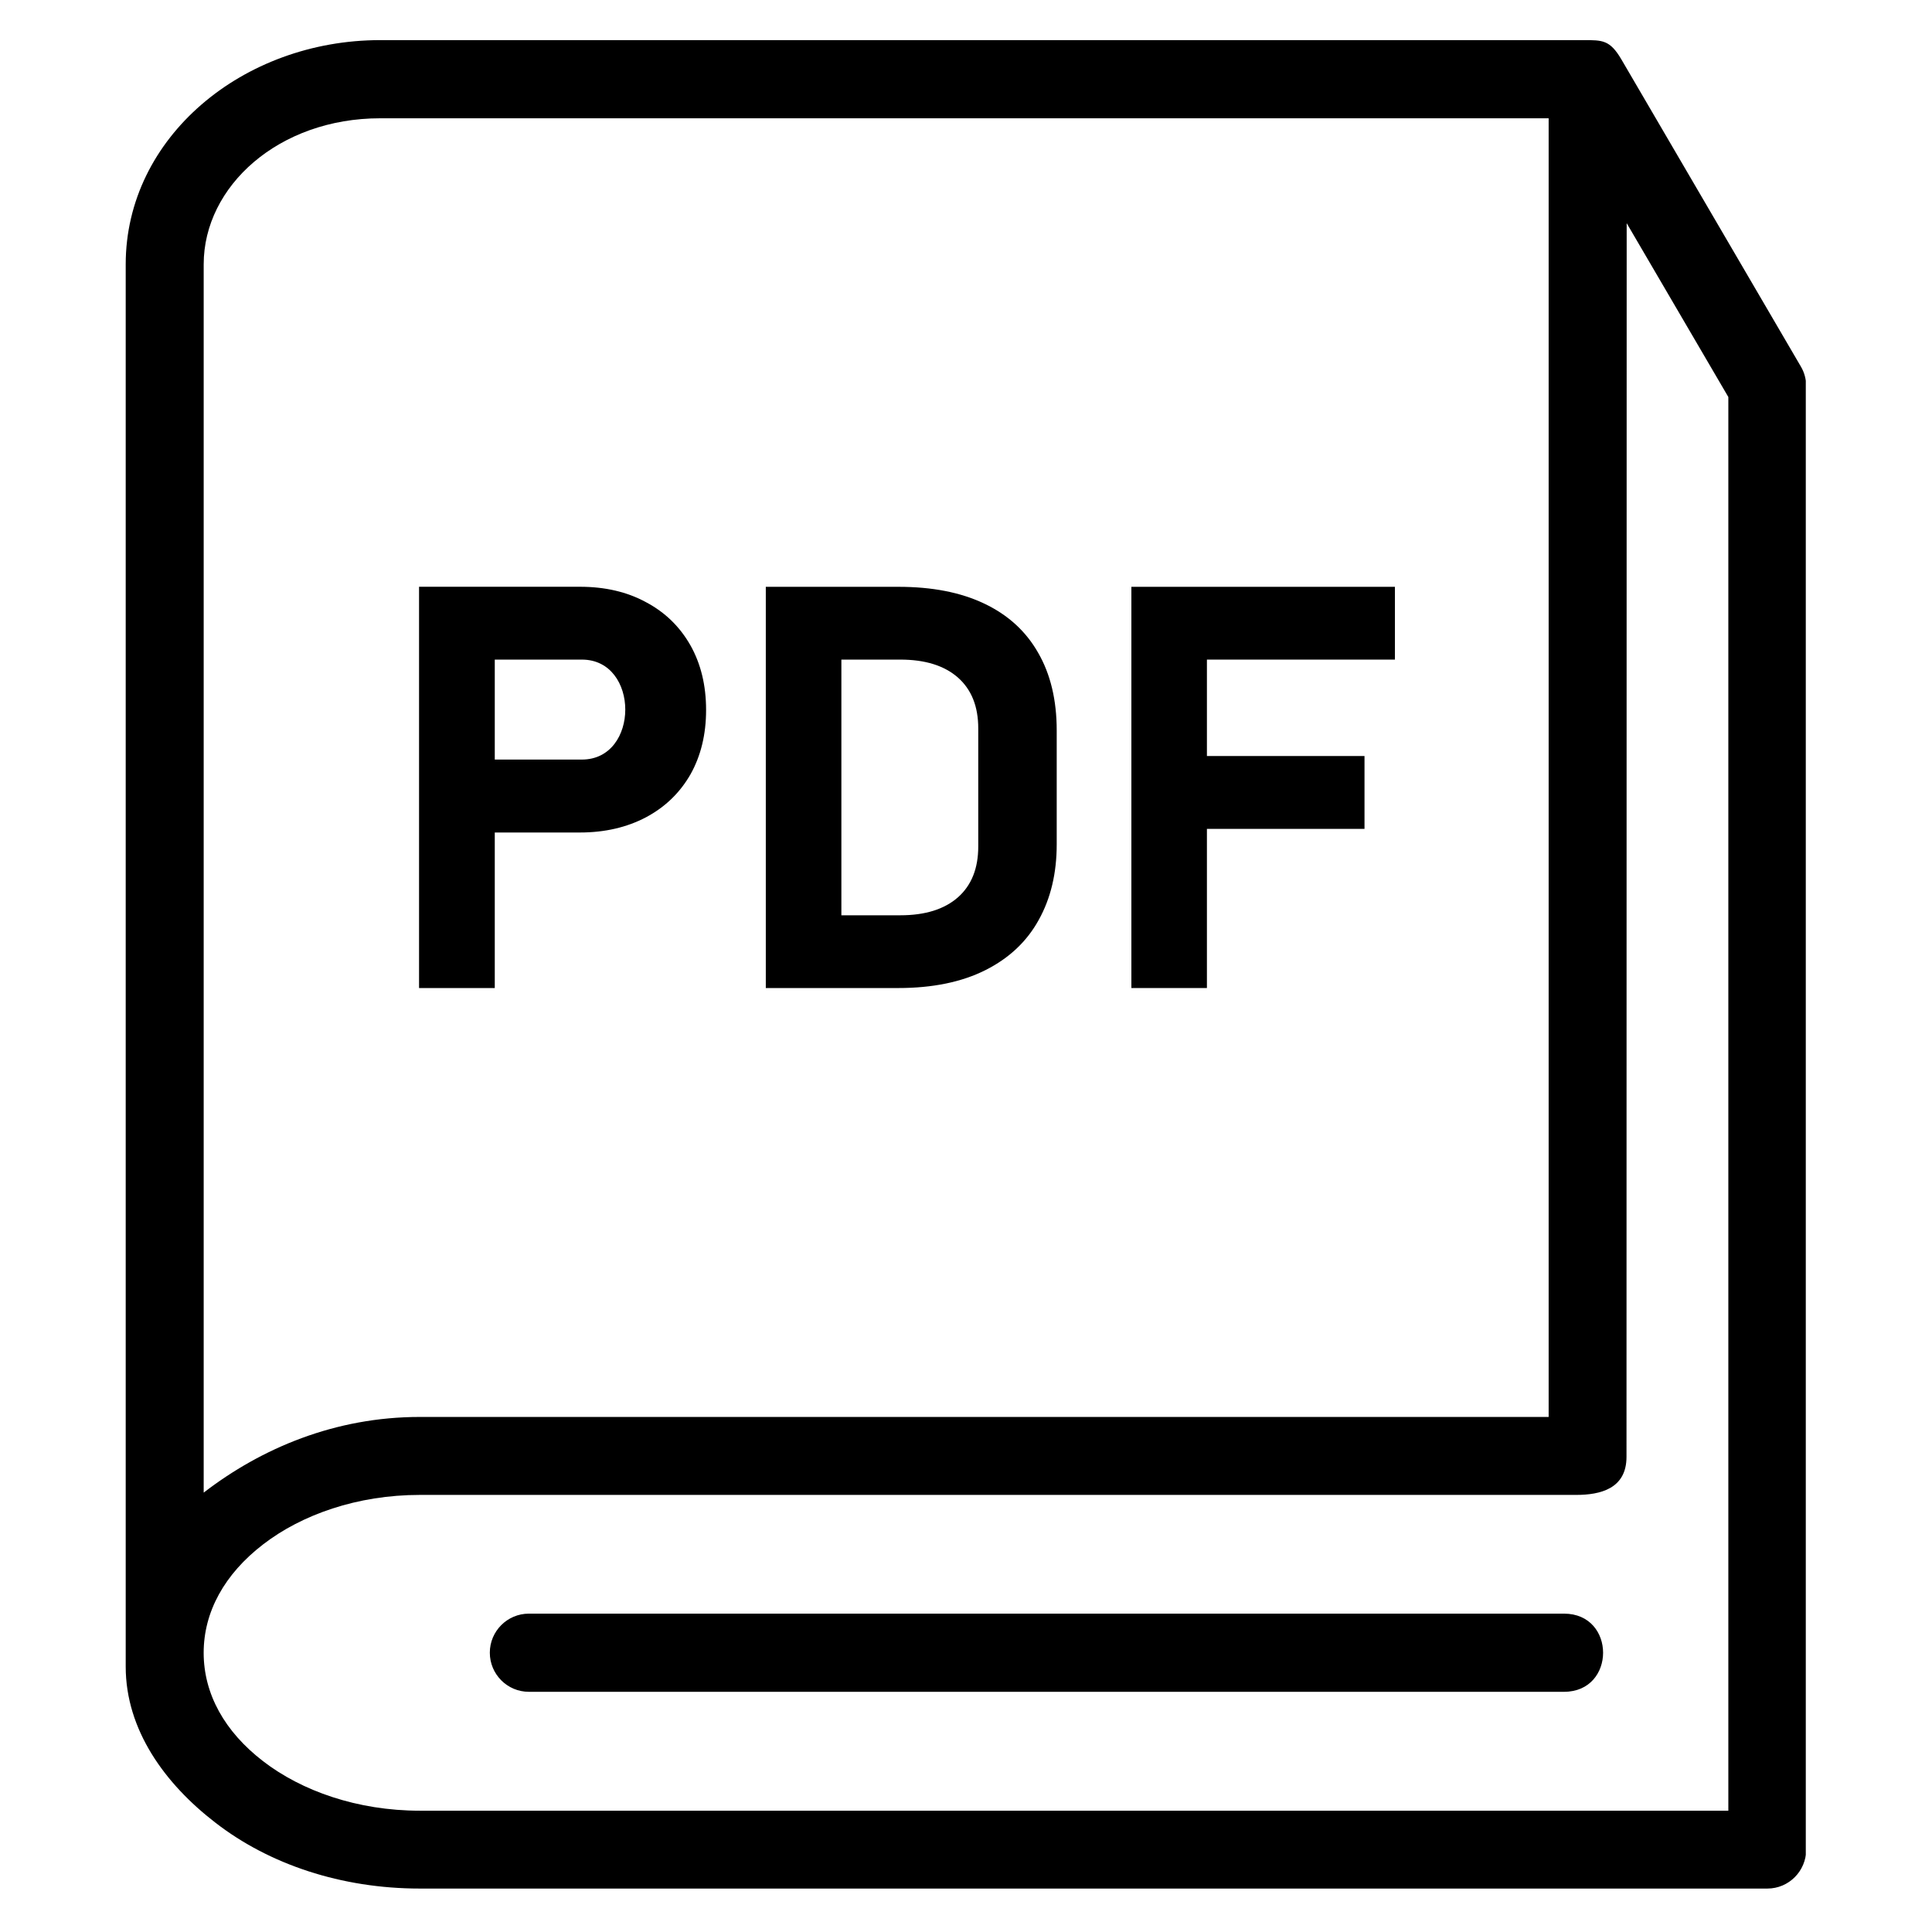
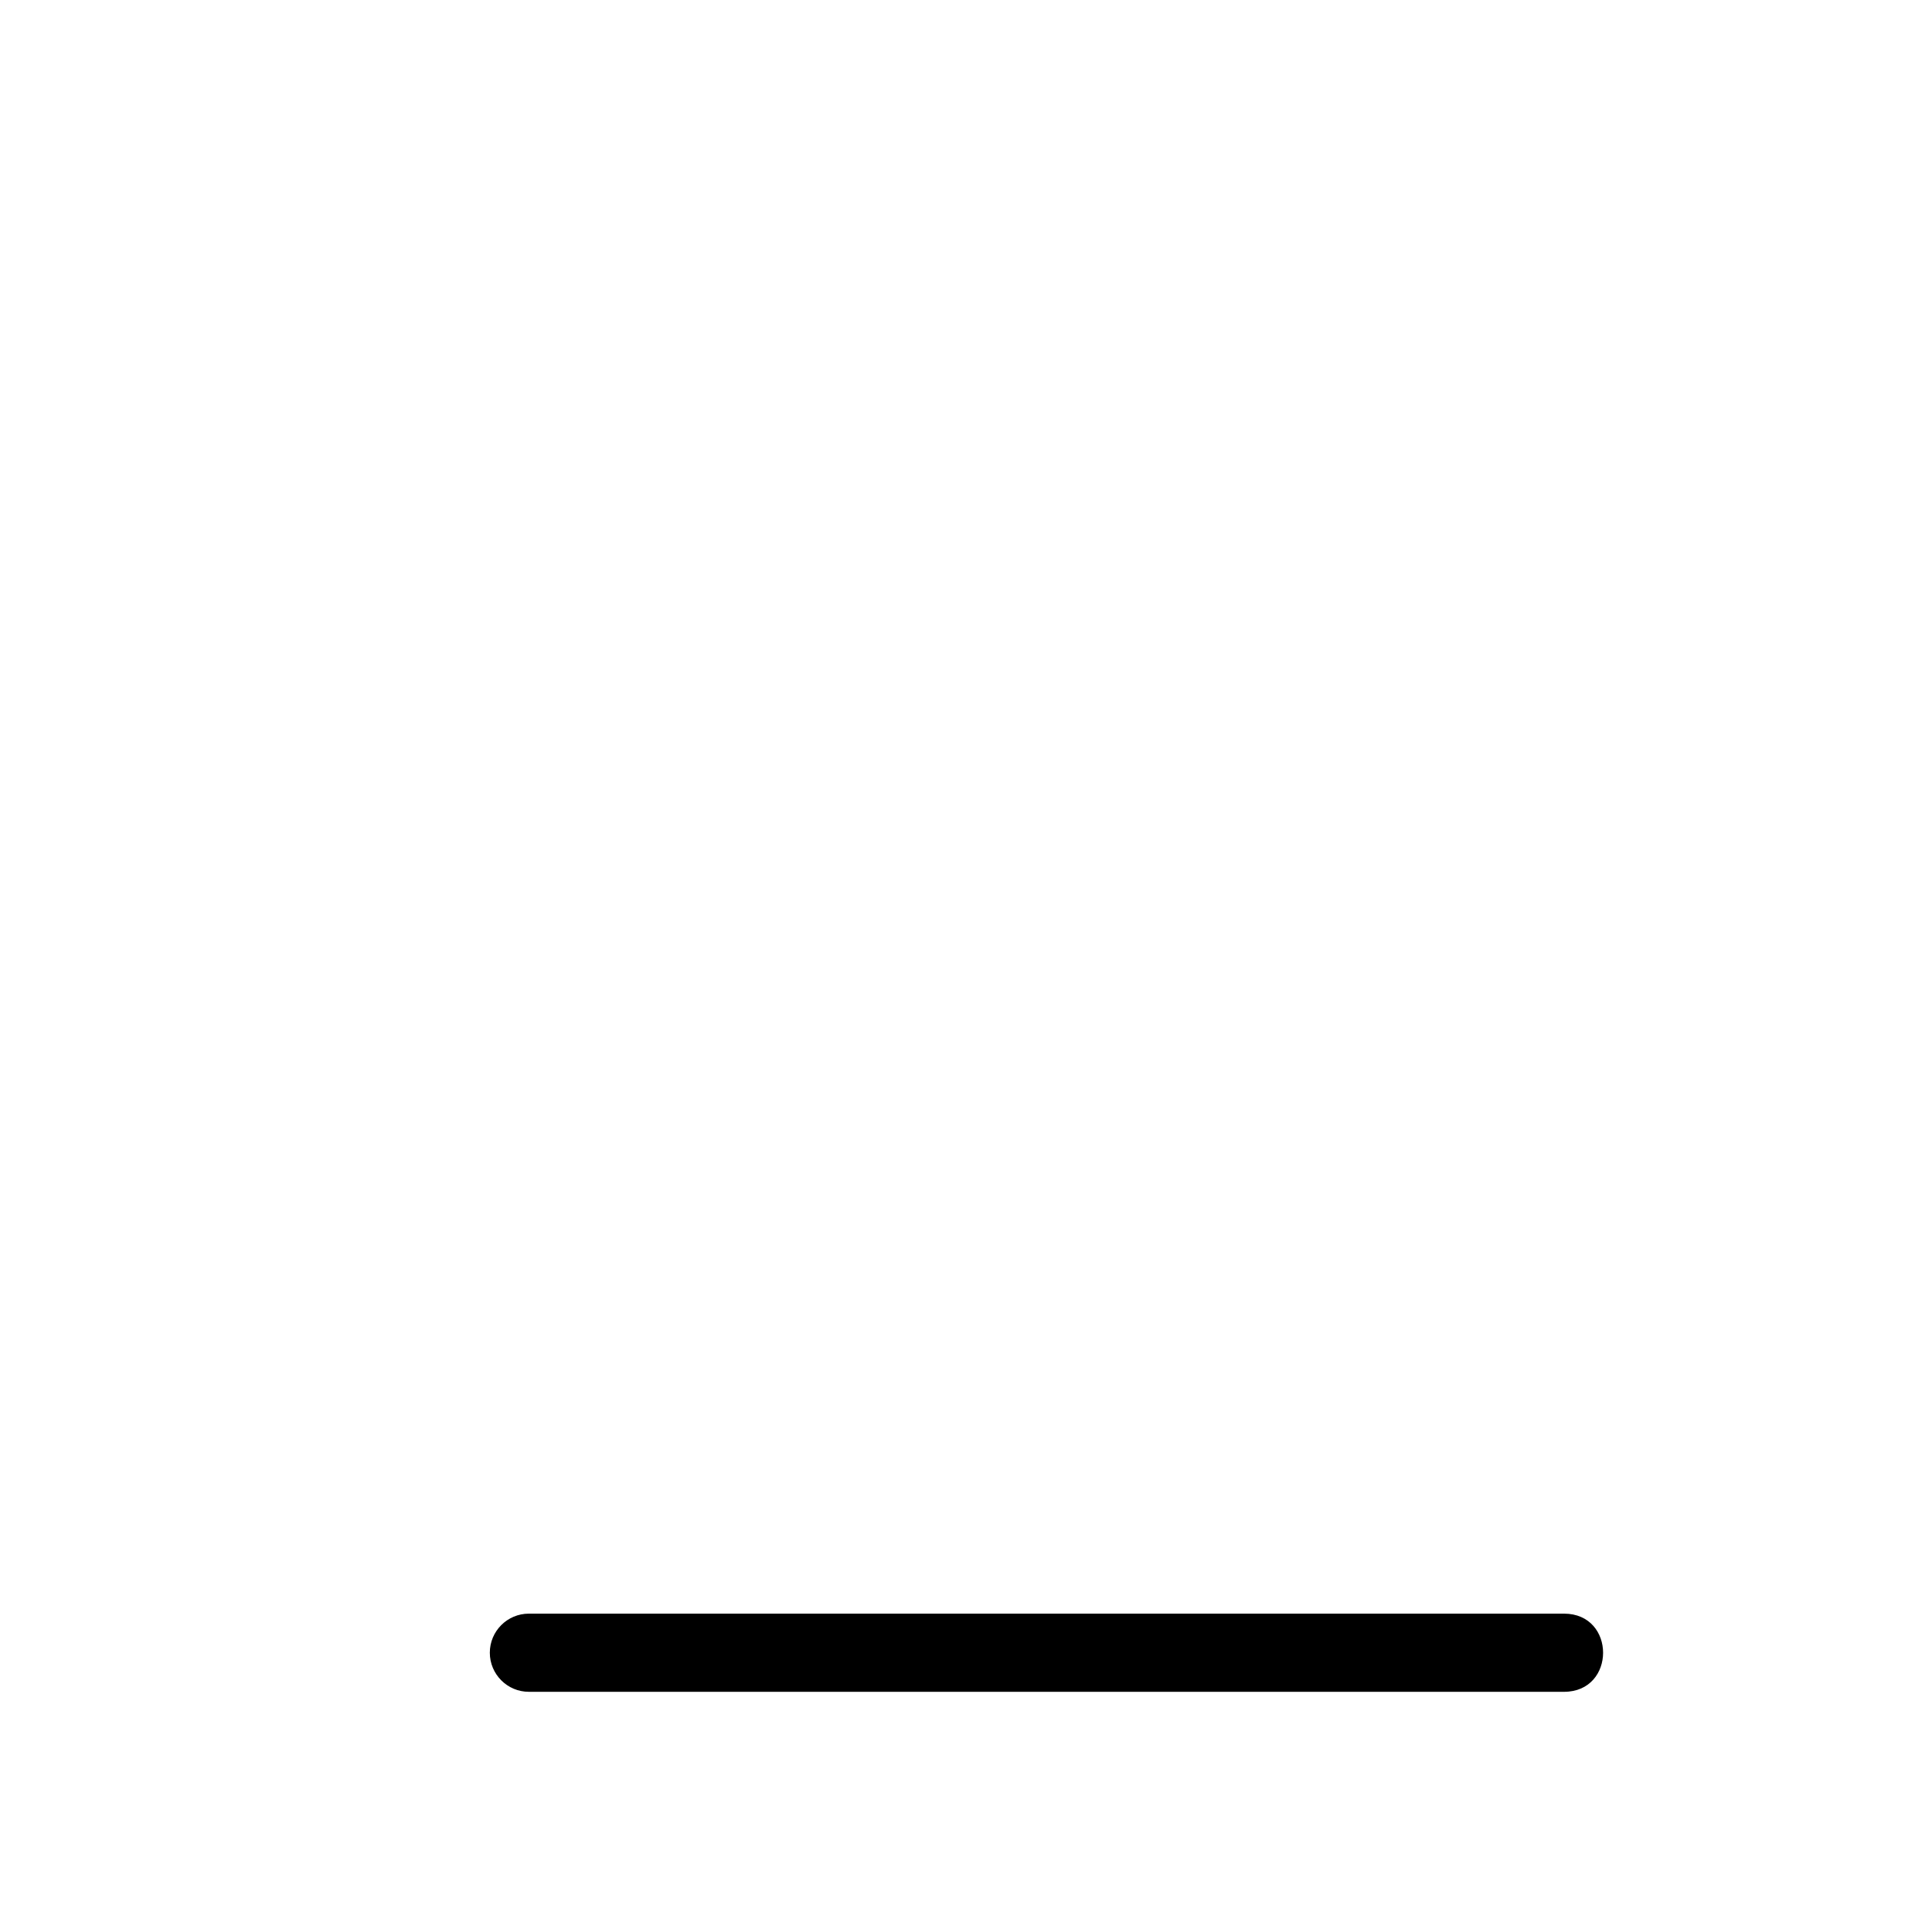
<svg xmlns="http://www.w3.org/2000/svg" version="1.0" preserveAspectRatio="xMidYMid meet" height="400" viewBox="0 0 300 300" zoomAndPan="magnify" width="400">
  <defs>
    <clipPath id="c47a227747">
-       <path clip-rule="nonzero" d="M 19.402 6 L 280.402 6 L 280.402 294 L 19.402 294 Z M 19.402 6" />
-     </clipPath>
+       </clipPath>
  </defs>
  <g clip-path="url(#c47a227747)">
-     <path fill-rule="evenodd" fill-opacity="1" d="M 252.59 34.656 L 268.375 61.648 L 268.375 281.164 L 65.184 281.164 C 55.48 281.164 46.824 278.086 40.855 273.48 C 34.871 268.879 31.625 263.016 31.625 256.648 C 31.625 250.277 34.871 244.418 40.855 239.812 C 46.824 235.207 55.477 232.129 65.184 232.129 L 244.746 232.129 C 248.441 232.129 252.562 231.203 252.562 226.219 Z M 59.031 18.367 L 240.473 18.367 L 240.473 220.023 L 65.184 220.023 C 52.047 220.023 40.602 224.867 31.629 231.773 L 31.629 41.043 C 31.629 28.906 43.293 18.367 59.031 18.367 Z M 245.863 6.23 L 59.031 6.23 C 37.711 6.23 19.52 21.324 19.52 41.043 L 19.52 258.793 C 19.52 268.617 25.598 276.988 33.473 283.043 C 41.785 289.48 52.977 293.254 65.184 293.254 L 274.438 293.254 C 277.777 293.254 280.465 290.531 280.465 287.191 L 280.465 60 C 280.465 58.93 280.203 57.879 279.656 56.949 L 251.773 9.234 C 249.984 6.184 248.828 6.23 245.863 6.23 Z M 245.863 6.23" fill="#000000" />
-   </g>
+     </g>
  <path fill-rule="nonzero" fill-opacity="1" d="M 82.121 250.566 C 78.781 250.566 76.059 253.285 76.059 256.629 C 76.059 259.984 78.781 262.703 82.121 262.703 L 242.863 262.703 C 250.949 262.703 250.949 250.566 242.863 250.566 Z M 82.121 250.566" fill="#000000" />
-   <path fill-rule="nonzero" fill-opacity="1" d="M 76.828 102.422 L 90.352 102.422 C 99.34 102.422 99.34 117.945 90.352 117.945 L 76.828 117.945 Z M 65.07 91.121 L 65.07 153.422 L 76.828 153.422 L 76.828 129.27 L 90.066 129.27 C 93.949 129.27 97.367 128.457 100.297 126.914 C 103.273 125.332 105.562 123.117 107.211 120.254 C 108.832 117.371 109.641 114.031 109.641 110.238 C 109.641 106.426 108.828 103.082 107.211 100.207 C 105.566 97.316 103.277 95.074 100.297 93.5 C 97.359 91.902 93.945 91.113 90.066 91.113 L 65.07 91.113 Z M 65.07 91.121" fill="#000000" />
-   <path fill-rule="nonzero" fill-opacity="1" d="M 130.648 102.422 L 139.789 102.422 C 143.652 102.422 146.629 103.352 148.75 105.211 C 150.852 107.074 151.902 109.691 151.902 113.105 L 151.902 131.445 C 151.902 134.852 150.852 137.473 148.75 139.336 C 146.629 141.195 143.652 142.125 139.789 142.125 L 130.648 142.125 Z M 118.914 91.121 L 118.914 153.422 L 139.473 153.422 C 144.812 153.422 149.344 152.492 153.023 150.637 C 156.719 148.777 159.461 146.176 161.297 142.84 C 163.156 139.5 164.086 135.59 164.086 131.105 L 164.086 113.441 C 164.086 108.719 163.129 104.688 161.195 101.348 C 159.293 98.008 156.504 95.461 152.809 93.715 C 149.156 91.977 144.723 91.121 139.52 91.121 Z M 118.914 91.121" fill="#000000" />
-   <path fill-rule="nonzero" fill-opacity="1" d="M 175.68 91.121 L 175.68 153.422 L 187.41 153.422 L 187.41 128.707 L 211.879 128.707 L 211.879 117.395 L 187.41 117.395 L 187.41 102.422 L 216.602 102.422 L 216.602 91.121 Z M 175.68 91.121" fill="#000000" />
</svg>